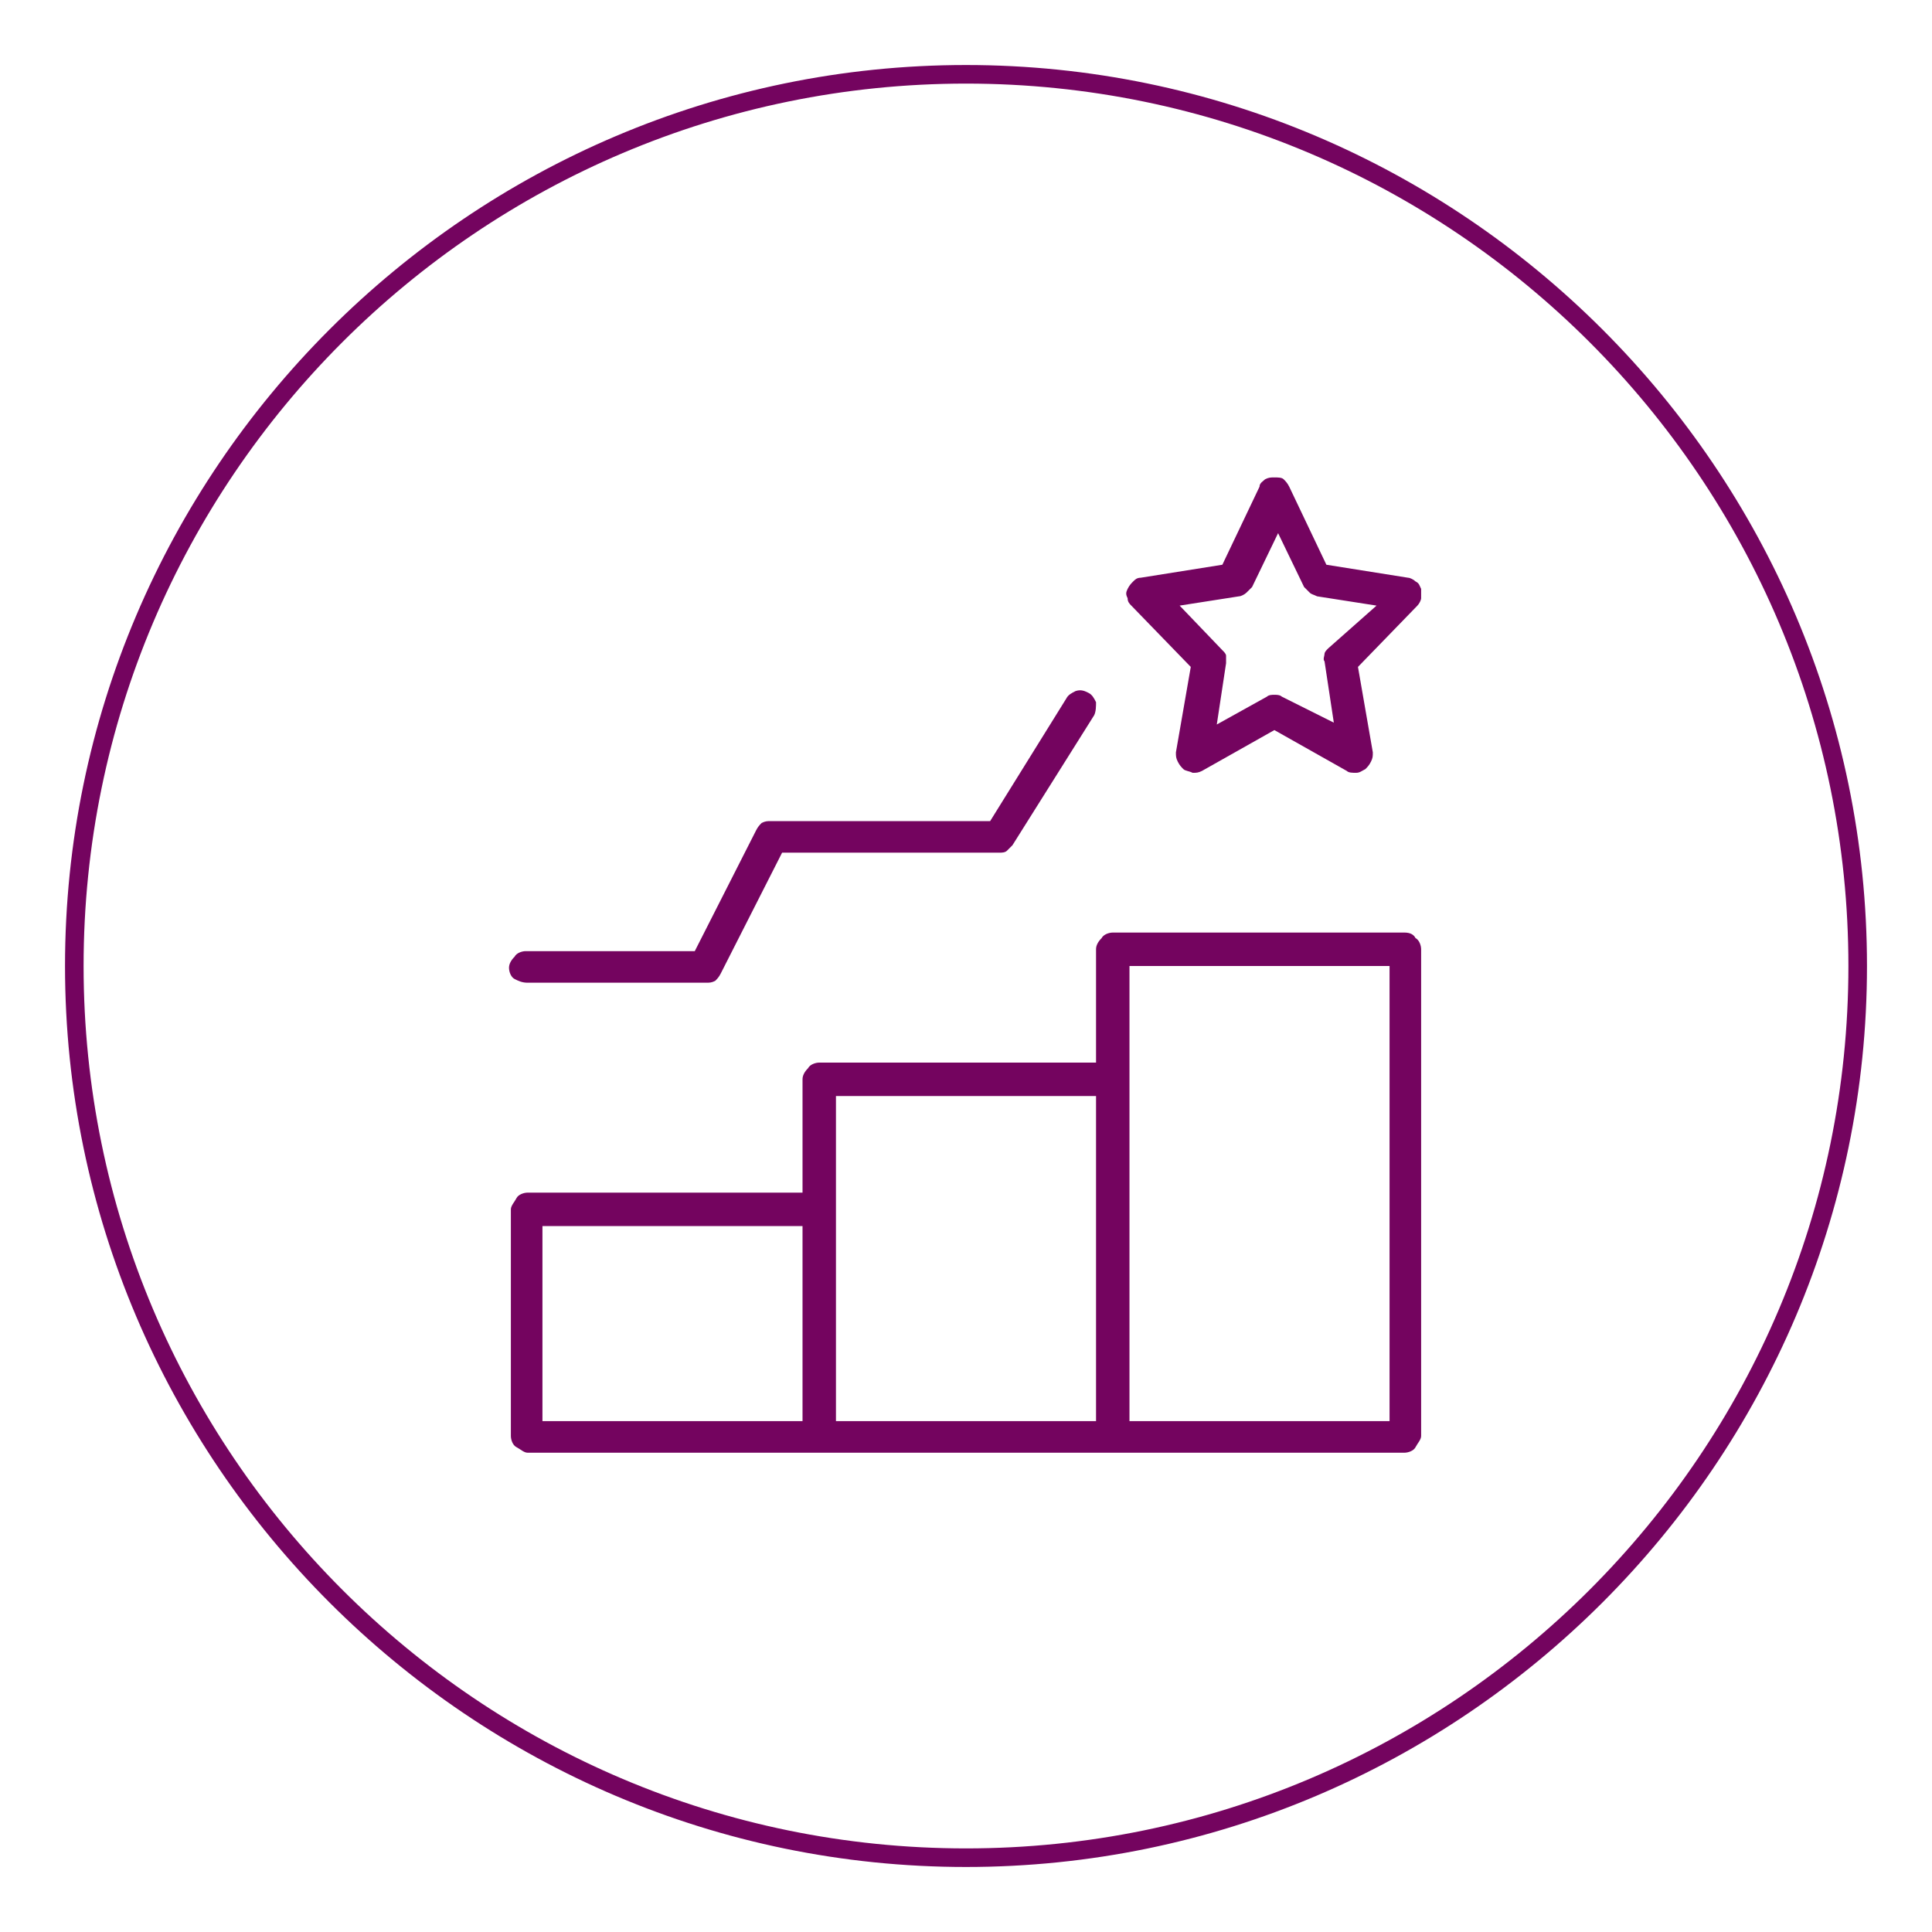
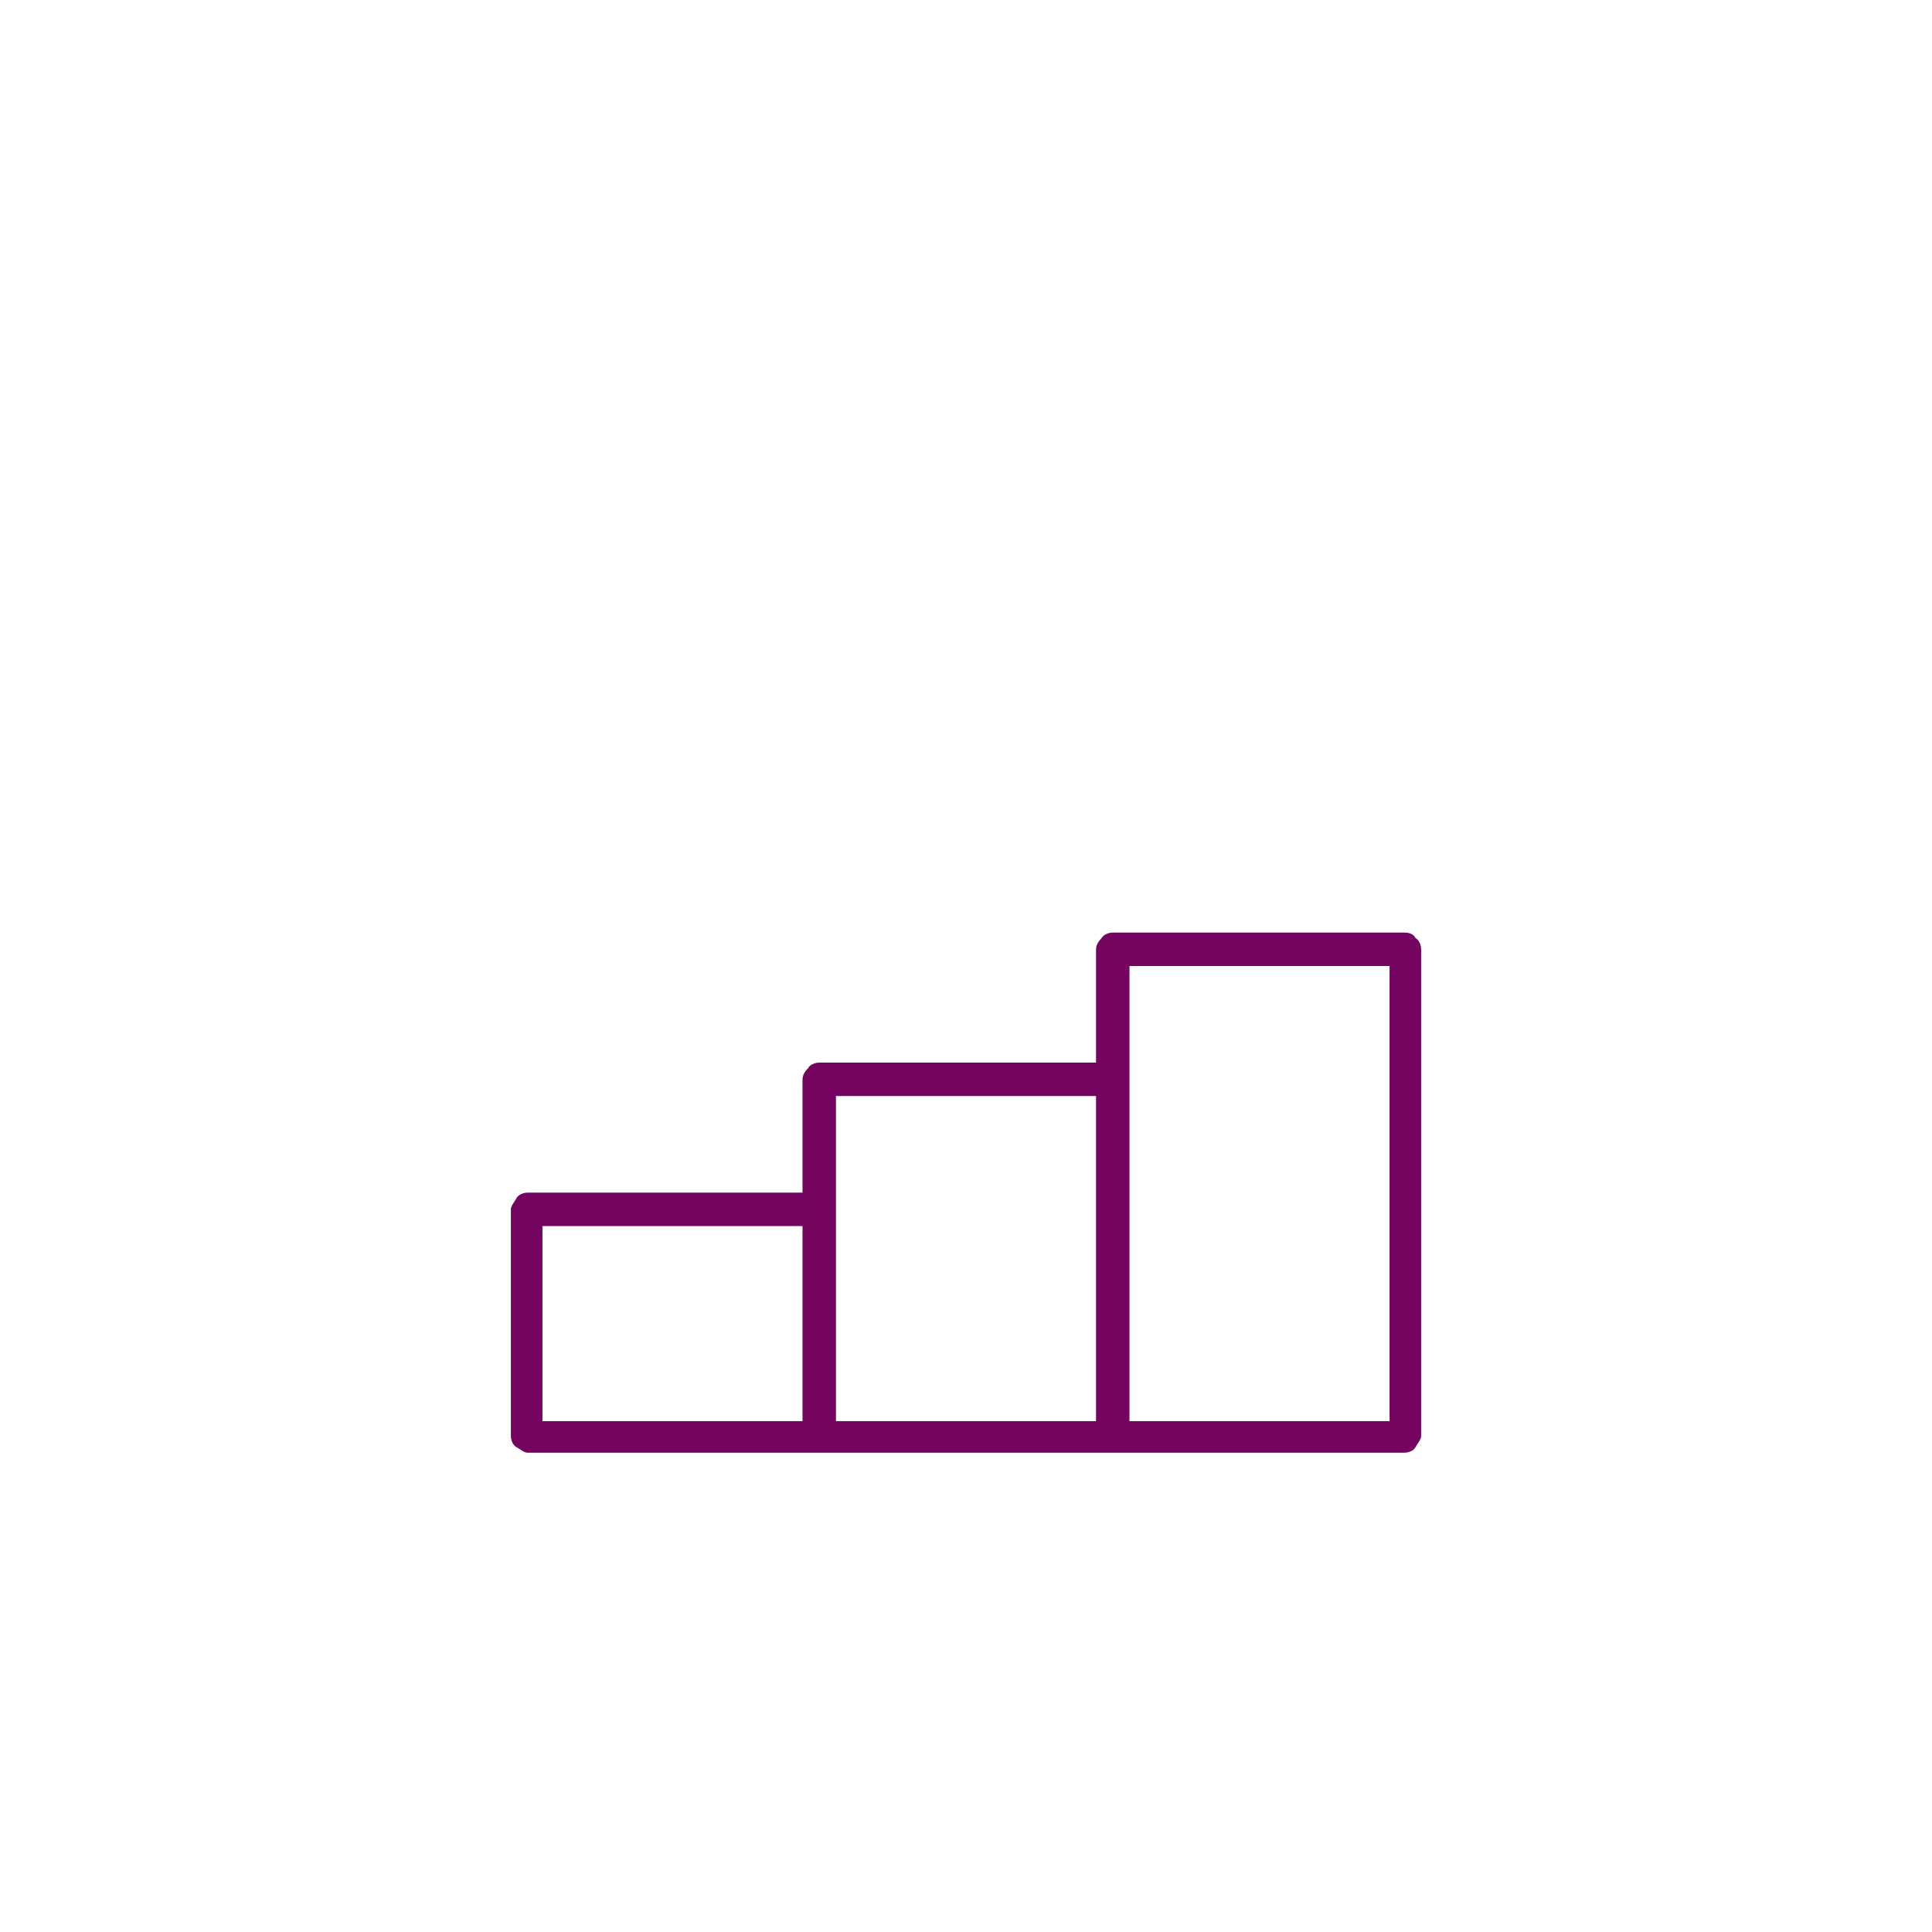
<svg xmlns="http://www.w3.org/2000/svg" version="1.1" id="Layer_1" x="0px" y="0px" viewBox="0 0 104 104" style="enable-background:new 0 0 104 104;" xml:space="preserve">
  <style type="text/css"> .st0{fill:#74045F;} </style>
  <path class="st0" d="M75.6,50.2H59.9c-0.2,0-0.5,0.1-0.6,0.3c-0.2,0.2-0.3,0.4-0.3,0.6v6.1H44.1c-0.2,0-0.5,0.1-0.6,0.3 c-0.2,0.2-0.3,0.4-0.3,0.6v6.1H28.4c-0.2,0-0.5,0.1-0.6,0.3s-0.3,0.4-0.3,0.6v12.2c0,0.2,0.1,0.5,0.3,0.6s0.4,0.3,0.6,0.3h47.2 c0.2,0,0.5-0.1,0.6-0.3s0.3-0.4,0.3-0.6V51.1c0-0.2-0.1-0.5-0.3-0.6C76.1,50.3,75.9,50.2,75.6,50.2z M45,59h14v17.5H45V59z M29.2,66 h14v10.5h-14V66z M74.8,76.5h-14V52h14V76.5z" />
-   <path class="st0" d="M76.5,31.7c-0.1-0.2-0.1-0.3-0.3-0.4c-0.1-0.1-0.3-0.2-0.4-0.2l-4.4-0.7l-2-4.2c-0.1-0.2-0.2-0.3-0.3-0.4 c-0.1-0.1-0.3-0.1-0.5-0.1s-0.3,0-0.5,0.1c-0.1,0.1-0.3,0.2-0.3,0.4l-2,4.2l-4.4,0.7c-0.2,0-0.3,0.1-0.4,0.2 c-0.1,0.1-0.2,0.2-0.3,0.4c-0.1,0.2-0.1,0.3,0,0.5c0,0.2,0.1,0.3,0.2,0.4l3.2,3.3l-0.8,4.6c0,0.2,0,0.3,0.1,0.5s0.2,0.3,0.3,0.4 c0.1,0.1,0.3,0.1,0.5,0.2c0.2,0,0.3,0,0.5-0.1l3.9-2.2l3.9,2.2c0.1,0.1,0.3,0.1,0.5,0.1s0.3-0.1,0.5-0.2c0.1-0.1,0.2-0.2,0.3-0.4 c0.1-0.2,0.1-0.3,0.1-0.5l-0.8-4.6l3.2-3.3c0.1-0.1,0.2-0.3,0.2-0.4C76.5,32,76.5,31.8,76.5,31.7L76.5,31.7z M71.5,34.9 c-0.1,0.1-0.2,0.2-0.2,0.3s-0.1,0.3,0,0.4l0.5,3.3L69,37.5c-0.1-0.1-0.3-0.1-0.4-0.1s-0.3,0-0.4,0.1L65.5,39l0.5-3.3 c0-0.1,0-0.3,0-0.4c0-0.1-0.1-0.2-0.2-0.3l-2.3-2.4l3.2-0.5c0.1,0,0.3-0.1,0.4-0.2s0.2-0.2,0.3-0.3l1.4-2.9l1.4,2.9 c0.1,0.1,0.2,0.2,0.3,0.3c0.1,0.1,0.2,0.1,0.4,0.2l3.2,0.5L71.5,34.9z" />
-   <path class="st0" d="M28.4,52.9H38c0.2,0,0.3,0,0.5-0.1c0.1-0.1,0.2-0.2,0.3-0.4l3.3-6.5h11.7c0.1,0,0.3,0,0.4-0.1 c0.1-0.1,0.2-0.2,0.3-0.3l4.4-7C59,38.3,59,38,59,37.8c-0.1-0.2-0.2-0.4-0.4-0.5s-0.4-0.2-0.7-0.1c-0.2,0.1-0.4,0.2-0.5,0.4 l-4.1,6.6H41.5c-0.2,0-0.3,0-0.5,0.1c-0.1,0.1-0.2,0.2-0.3,0.4l-3.3,6.5h-9.1c-0.2,0-0.5,0.1-0.6,0.3c-0.2,0.2-0.3,0.4-0.3,0.6 c0,0.2,0.1,0.5,0.3,0.6S28.1,52.9,28.4,52.9z" />
-   <path class="st0" d="M52,100.5C25.3,100.5,3.5,78.7,3.5,52S25.3,3.5,52,3.5s48.5,21.8,48.5,48.5S78.7,100.5,52,100.5z M52,4.5 C25.8,4.5,4.5,25.8,4.5,52S25.8,99.5,52,99.5S99.5,78.2,99.5,52S78.2,4.5,52,4.5z" />
</svg>